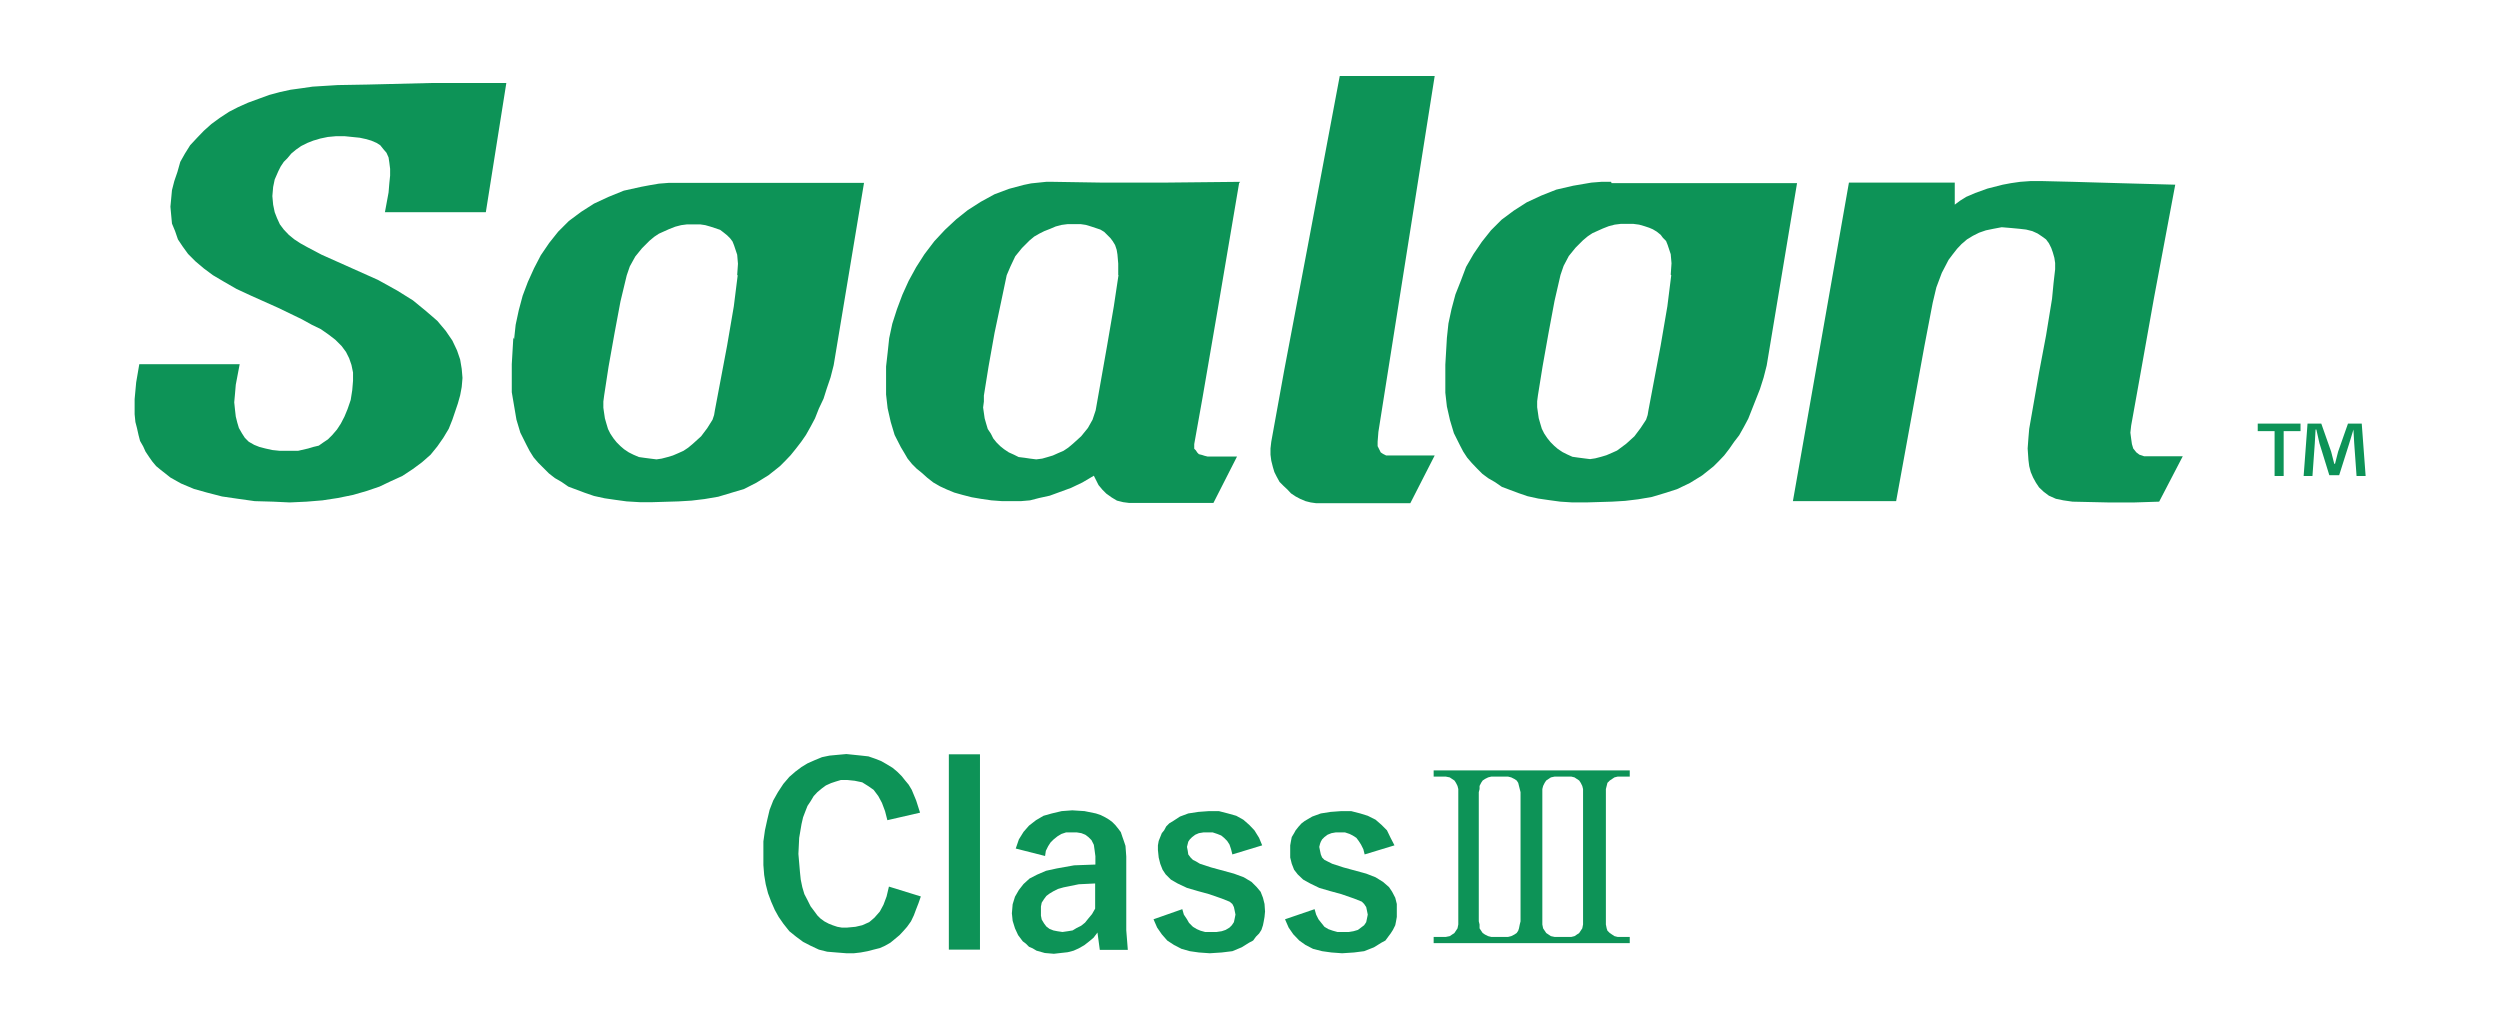
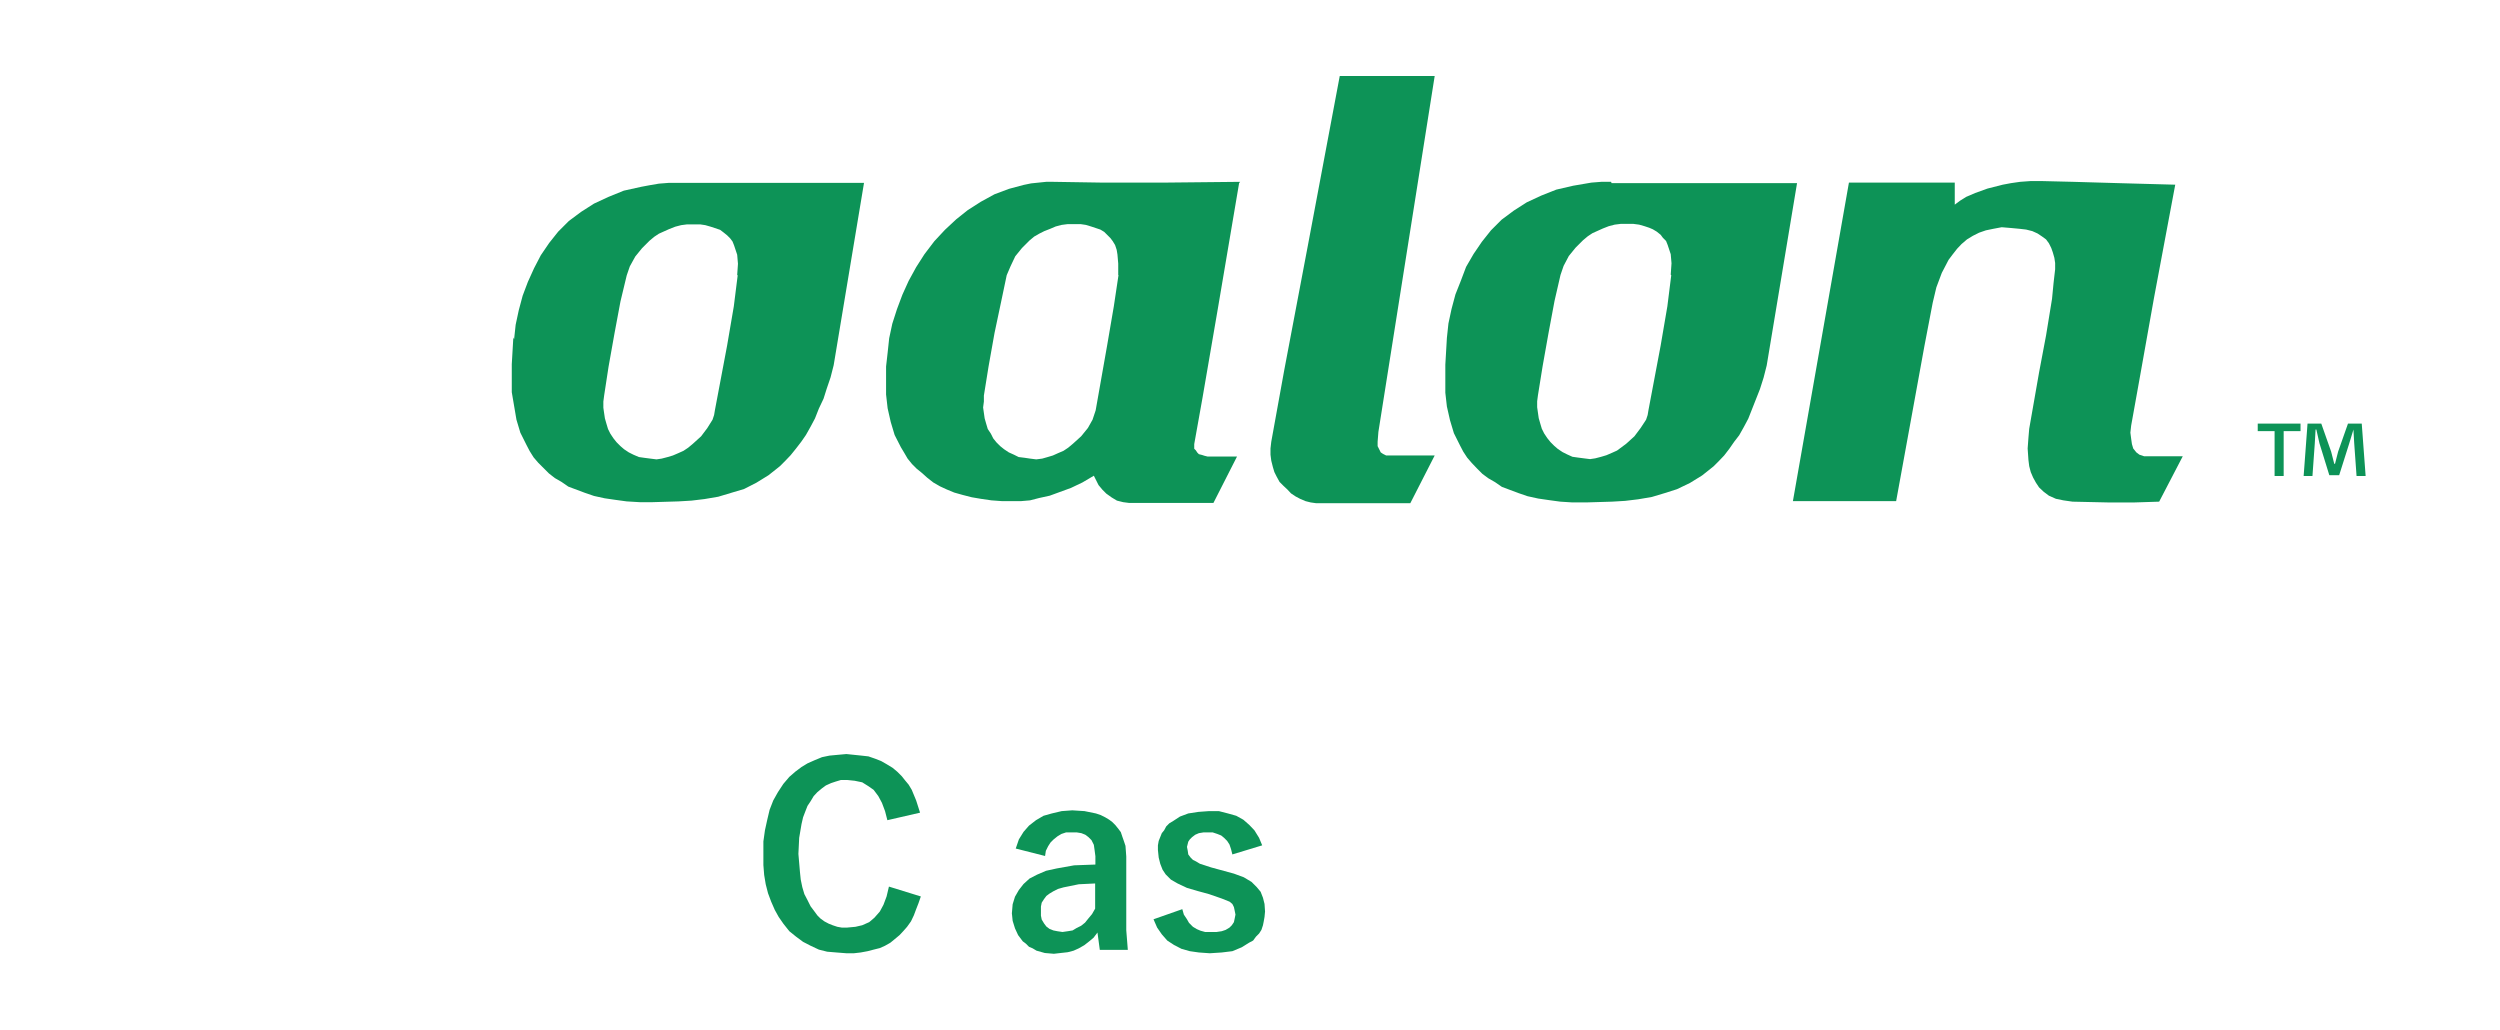
<svg xmlns="http://www.w3.org/2000/svg" id="_レイヤー_2" data-name="レイヤー 2" viewBox="0 0 96.38 39.69">
  <defs>
    <style>
      .cls-1 {
        fill: none;
      }

      .cls-1, .cls-2 {
        stroke-width: 0px;
      }

      .cls-2 {
        fill: #0d9357;
      }
    </style>
  </defs>
  <g id="_レイヤー_1-2" data-name="レイヤー 1">
    <g>
      <g>
        <path class="cls-2" d="M87.05,16.33h1.64v.29h-.65v1.73h-.35v-1.73h-.65v-.29ZM88.81,18.35l.15-2.02h.53l.38,1.08.12.47h.03l.12-.47.38-1.08h.53l.15,2.02h-.35l-.09-1.26-.03-.53-.17.56-.38,1.2h-.38l-.38-1.23-.12-.53h-.03l-.03.53-.09,1.26h-.32Z" />
        <path class="cls-2" d="M28.44,10.61h0l-.15,1.2-.26,1.52-.47,2.49-.03.18-.06.18-.2.32-.24.32-.32.29-.18.15-.18.12-.2.09-.21.09-.2.06-.23.06-.2.03-.24-.03-.23-.03-.21-.03-.21-.09-.18-.09-.18-.12-.14-.12-.15-.15-.12-.15-.12-.18-.09-.18-.06-.2-.06-.21-.03-.2-.03-.21v-.24l.03-.23.17-1.11.23-1.29.23-1.23.24-1,.12-.35.21-.38.26-.32.29-.29.18-.15.18-.12.2-.09.2-.09.23-.09.23-.06.23-.03h.5l.2.03.21.06.18.06.18.06.12.09.15.12.12.12.09.12.06.15.06.18.06.18.03.35-.03.44ZM19.79,13.01h0l-.06,1.03v1.08l.09.53.09.53.15.5.12.24.12.24.12.23.15.24.18.21.2.2.21.21.23.18.26.15.26.18.32.12.32.12.35.12.41.09.41.06.44.06.5.03h.5l1-.03.5-.03.5-.06.53-.09.5-.15.5-.15.47-.24.47-.29.44-.35.21-.21.2-.21.21-.26.2-.26.18-.26.18-.32.17-.32.15-.38.18-.38.12-.38.15-.44.12-.47,1.17-7.03h-7.53l-.38.03-.35.06-.32.06-.68.15-.59.24-.56.26-.5.32-.47.35-.41.41-.35.44-.32.47-.26.5-.24.53-.2.53-.15.56-.12.56-.06.56Z" />
        <path class="cls-2" d="M43.12,10.61h0l-.18,1.2-.26,1.52-.44,2.49-.06.18-.06.18-.18.32-.26.32-.32.29-.18.15-.18.12-.21.09-.2.09-.2.06-.21.06-.23.03-.24-.03-.2-.03-.24-.03-.18-.09-.2-.09-.18-.12-.15-.12-.15-.15-.12-.15-.09-.18-.12-.18-.06-.2-.06-.21-.03-.21-.03-.21.03-.23v-.23l.18-1.12.23-1.29.26-1.23.21-1,.15-.35.18-.38.26-.32.29-.29.18-.15.21-.12.18-.09.23-.09.21-.09.23-.06.23-.03h.5l.2.03.2.06.18.06.18.06.15.09.12.12.12.12.09.12.09.15.06.18.03.18.03.35v.44ZM47.81,7.01h0l-2.93.03h-2.38l-1.88-.03h-.29l-.29.03-.29.03-.29.06-.56.15-.56.21-.53.29-.5.32-.44.35-.44.41-.41.44-.38.5-.32.5-.29.53-.24.53-.21.56-.18.56-.12.56-.06.56-.06.53v1.08l.06.53.12.53.15.5.24.47.12.2.14.24.17.21.18.18.21.17.2.18.23.18.26.15.26.12.29.12.32.09.35.09.35.06.41.06.41.03h.73l.35-.03.35-.09.41-.09.41-.15.41-.15.44-.21.44-.26.09.18.09.18.15.18.15.15.21.15.2.12.24.06.23.03h3.25l.91-1.79h-1.14l-.12-.03-.09-.03-.12-.03-.06-.06-.06-.09-.06-.06v-.18l.32-1.79.59-3.43.82-4.84Z" />
        <path class="cls-2" d="M64.43,10.61h0l-.15,1.2-.26,1.52-.47,2.49-.03.18-.06.18-.21.32-.24.32-.32.29-.35.26-.2.09-.21.09-.2.06-.23.06-.2.03-.24-.03-.23-.03-.21-.03-.2-.09-.18-.09-.18-.12-.14-.12-.15-.15-.12-.15-.12-.18-.09-.18-.06-.2-.06-.21-.03-.21-.03-.21v-.23l.03-.23.18-1.12.23-1.29.23-1.23.23-1,.12-.35.2-.38.26-.32.29-.29.18-.15.18-.12.2-.09.2-.09.23-.09.23-.06.24-.03h.47l.23.03.21.06.18.06.14.06.15.09.15.12.09.12.12.12.06.15.06.18.06.18.03.35-.03.44ZM62.11,7.01h-.38l-.38.03-.35.06-.35.06-.65.15-.58.23-.56.26-.5.32-.47.35-.41.41-.35.44-.32.47-.29.5-.2.53-.21.53-.15.56-.12.56-.06.56-.06,1.03v1.08l.06.53.12.53.15.5.12.24.12.24.12.23.15.23.18.21.2.21.21.21.23.17.26.15.26.18.32.12.32.12.35.12.41.09.41.06.44.06.47.03h.53l1-.03.5-.03.5-.06.53-.09.5-.15.47-.15.5-.24.47-.29.44-.35.21-.21.2-.21.2-.26.18-.26.2-.26.18-.32.17-.32.15-.38.15-.38.15-.38.14-.44.12-.47,1.17-7.03h-7.15Z" />
        <polygon class="cls-2" points="55.31 2.93 51.65 2.93 50.42 9.47 49.51 14.27 49.01 17.03 48.98 17.29 48.98 17.53 49.01 17.76 49.07 18 49.13 18.2 49.22 18.38 49.33 18.58 49.48 18.73 49.63 18.87 49.77 19.02 49.95 19.14 50.12 19.23 50.33 19.32 50.53 19.37 50.74 19.4 50.94 19.4 54.37 19.4 55.31 17.56 53.58 17.56 53.44 17.56 53.32 17.5 53.23 17.44 53.17 17.32 53.11 17.2 53.11 17.03 53.14 16.65 55.31 2.93" />
        <polygon class="cls-2" points="82.86 17.59 82.86 17.59 82.66 17.59 82.48 17.53 82.36 17.44 82.24 17.29 82.19 17.12 82.16 16.91 82.13 16.68 82.16 16.41 82.48 14.63 83.04 11.49 83.86 7.12 81.66 7.06 79.93 7.01 78.7 6.98 78.29 6.98 77.88 7.01 77.53 7.06 77.21 7.12 76.62 7.27 76.15 7.44 75.8 7.59 75.56 7.74 75.36 7.89 75.36 7.04 71.28 7.04 69.12 19.32 73.1 19.32 73.72 15.92 74.19 13.34 74.51 11.67 74.65 11.08 74.86 10.52 74.98 10.29 75.12 10.02 75.27 9.82 75.45 9.59 75.62 9.41 75.83 9.23 76.06 9.09 76.3 8.97 76.56 8.88 76.85 8.82 77.17 8.76 77.53 8.79 77.85 8.82 78.11 8.85 78.35 8.91 78.55 9 78.73 9.12 78.88 9.23 78.99 9.38 79.08 9.56 79.14 9.73 79.2 9.94 79.23 10.14 79.23 10.38 79.17 10.9 79.11 11.52 78.88 12.93 78.61 14.36 78.23 16.53 78.2 16.88 78.17 17.29 78.2 17.73 78.23 17.97 78.29 18.2 78.38 18.41 78.49 18.61 78.61 18.79 78.79 18.96 78.99 19.11 79.26 19.23 79.55 19.29 79.9 19.34 81.25 19.37 82.3 19.37 83.24 19.34 84.15 17.59 83.68 17.59 82.86 17.59" />
-         <polygon class="cls-2" points="6.84 6.63 6.84 6.63 6.72 6.98 6.63 7.33 6.6 7.65 6.57 7.97 6.6 8.3 6.63 8.62 6.75 8.91 6.86 9.23 7.04 9.5 7.25 9.79 7.54 10.08 7.86 10.35 8.21 10.61 8.65 10.87 9.12 11.14 9.68 11.4 10.73 11.87 11.64 12.31 12.02 12.52 12.37 12.69 12.67 12.9 12.93 13.1 13.17 13.34 13.34 13.57 13.46 13.81 13.55 14.07 13.61 14.36 13.61 14.68 13.58 15.04 13.52 15.42 13.4 15.77 13.28 16.06 13.14 16.33 12.99 16.56 12.81 16.77 12.64 16.94 12.46 17.06 12.29 17.18 12.08 17.23 11.88 17.29 11.49 17.38 11.11 17.38 10.79 17.38 10.5 17.35 10.23 17.29 10 17.23 9.8 17.15 9.59 17.03 9.44 16.88 9.33 16.71 9.21 16.5 9.15 16.3 9.09 16.06 9.06 15.8 9.03 15.51 9.06 15.18 9.09 14.83 9.24 14.04 5.37 14.04 5.25 14.74 5.19 15.39 5.19 15.97 5.22 16.27 5.28 16.5 5.34 16.77 5.4 17 5.52 17.21 5.61 17.41 5.75 17.62 5.87 17.79 6.02 17.97 6.19 18.11 6.57 18.41 6.98 18.64 7.48 18.85 7.98 18.99 8.56 19.14 9.18 19.23 9.82 19.32 10.53 19.34 11.17 19.37 11.82 19.34 12.43 19.29 13.02 19.2 13.61 19.08 14.13 18.93 14.63 18.76 15.07 18.55 15.51 18.35 15.92 18.08 16.27 17.82 16.6 17.53 16.86 17.21 17.09 16.88 17.3 16.53 17.44 16.18 17.65 15.56 17.74 15.24 17.8 14.92 17.83 14.57 17.8 14.22 17.74 13.86 17.62 13.51 17.44 13.13 17.18 12.75 16.86 12.37 16.42 11.99 15.92 11.58 15.31 11.2 14.57 10.79 13.72 10.41 12.4 9.82 11.85 9.53 11.58 9.38 11.35 9.23 11.14 9.06 10.94 8.85 10.79 8.65 10.68 8.41 10.59 8.18 10.53 7.89 10.5 7.56 10.53 7.21 10.59 6.92 10.73 6.6 10.82 6.42 10.94 6.24 11.08 6.1 11.23 5.92 11.41 5.77 11.61 5.63 11.85 5.51 12.08 5.42 12.35 5.34 12.64 5.28 12.96 5.25 13.28 5.25 13.87 5.31 14.1 5.36 14.31 5.42 14.52 5.51 14.66 5.6 14.78 5.75 14.9 5.89 14.98 6.07 15.01 6.27 15.04 6.51 15.04 6.77 15.01 7.06 14.98 7.42 14.84 8.18 18.73 8.18 19.52 3.2 16.62 3.2 14.16 3.26 13.02 3.28 12.05 3.34 11.64 3.4 11.2 3.46 10.79 3.55 10.38 3.66 9.97 3.81 9.56 3.96 9.18 4.13 8.83 4.31 8.48 4.54 8.15 4.78 7.86 5.04 7.6 5.31 7.33 5.6 7.13 5.92 6.95 6.24 6.84 6.63" />
        <polygon class="cls-2" points="35.47 31.33 34.21 31.62 34.12 31.27 34 30.95 33.86 30.69 33.68 30.45 33.48 30.31 33.24 30.16 32.95 30.1 32.66 30.07 32.42 30.07 32.22 30.13 32.04 30.19 31.84 30.28 31.69 30.39 31.51 30.54 31.37 30.69 31.25 30.89 31.13 31.07 31.04 31.3 30.96 31.51 30.9 31.77 30.81 32.3 30.78 32.92 30.81 33.27 30.84 33.62 30.87 33.91 30.93 34.2 31.01 34.47 31.13 34.7 31.25 34.94 31.4 35.14 31.51 35.29 31.63 35.41 31.78 35.52 31.95 35.61 32.1 35.67 32.28 35.73 32.45 35.76 32.66 35.76 32.98 35.73 33.24 35.67 33.51 35.55 33.71 35.38 33.92 35.14 34.06 34.88 34.18 34.56 34.27 34.18 35.5 34.56 35.41 34.82 35.32 35.05 35.23 35.29 35.12 35.52 34.97 35.73 34.82 35.9 34.68 36.05 34.5 36.2 34.33 36.34 34.12 36.46 33.92 36.55 33.68 36.61 33.45 36.67 33.18 36.72 32.92 36.75 32.63 36.75 32.25 36.72 31.89 36.69 31.57 36.61 31.25 36.46 30.96 36.31 30.69 36.11 30.43 35.9 30.2 35.61 30.02 35.35 29.87 35.08 29.73 34.76 29.61 34.44 29.52 34.09 29.46 33.73 29.43 33.35 29.43 32.94 29.43 32.44 29.49 32.01 29.58 31.6 29.67 31.22 29.81 30.86 29.99 30.54 30.2 30.22 30.43 29.95 30.66 29.75 30.9 29.57 31.13 29.43 31.4 29.31 31.69 29.19 31.98 29.13 32.3 29.1 32.63 29.07 32.92 29.1 33.21 29.13 33.48 29.16 33.74 29.25 33.97 29.34 34.18 29.46 34.41 29.6 34.59 29.75 34.77 29.93 34.88 30.07 35.03 30.25 35.15 30.45 35.32 30.86 35.47 31.33" />
-         <rect class="cls-2" x="36.58" y="29.08" width="1.2" height="7.53" />
        <path class="cls-2" d="M39.16,32.71h0l.12-.35.18-.29.21-.24.27-.21.29-.17.32-.09.38-.09.41-.03.47.03.44.09.18.06.18.09.15.09.12.09.12.12.12.15.09.12.06.18.06.17.06.18.03.41v2.84l.06.76h-1.08l-.09-.67-.15.2-.18.15-.18.14-.21.12-.2.09-.23.06-.27.03-.26.03-.35-.03-.32-.09-.15-.09-.14-.06-.12-.12-.12-.09-.18-.24-.12-.26-.09-.29-.03-.29.03-.35.09-.29.15-.26.18-.23.23-.21.29-.15.35-.15.41-.09.67-.12.82-.03v-.32l-.03-.23-.03-.21-.09-.18-.12-.12-.12-.09-.15-.06-.18-.03h-.41l-.18.06-.15.09-.15.12-.12.12-.09.14-.09.18-.03.2-1.14-.29ZM42.21,34.06h0l-.62.03-.59.12-.21.06-.18.09-.15.09-.12.09-.09.12-.09.14-.03.15v.35l.03.15.09.15.09.12.12.09.15.06.15.03.2.03.21-.03.18-.03.15-.09.18-.09.15-.12.12-.15.15-.18.12-.21v-.97Z" />
        <polygon class="cls-2" points="48.66 32.59 47.51 32.94 47.46 32.74 47.4 32.56 47.31 32.42 47.19 32.3 47.08 32.21 46.93 32.15 46.75 32.09 46.58 32.09 46.4 32.09 46.22 32.12 46.08 32.18 45.96 32.27 45.87 32.36 45.81 32.45 45.79 32.53 45.76 32.65 45.79 32.8 45.81 32.94 45.9 33.06 45.99 33.15 46.11 33.21 46.26 33.3 46.69 33.44 47.13 33.56 47.57 33.68 47.95 33.82 48.25 34 48.45 34.2 48.6 34.38 48.69 34.61 48.75 34.85 48.77 35.14 48.75 35.35 48.72 35.52 48.69 35.67 48.63 35.85 48.54 35.99 48.42 36.11 48.31 36.26 48.16 36.34 47.87 36.52 47.51 36.67 47.1 36.72 46.64 36.75 46.22 36.72 45.87 36.67 45.55 36.58 45.26 36.43 45 36.26 44.79 36.02 44.61 35.76 44.47 35.44 45.58 35.05 45.64 35.26 45.76 35.44 45.84 35.58 45.99 35.73 46.14 35.82 46.28 35.88 46.46 35.93 46.67 35.93 46.9 35.93 47.1 35.9 47.25 35.85 47.4 35.76 47.49 35.67 47.57 35.55 47.6 35.41 47.63 35.26 47.6 35.11 47.57 34.97 47.51 34.85 47.4 34.76 47.1 34.64 46.61 34.47 46.17 34.35 45.76 34.23 45.4 34.06 45.14 33.91 44.94 33.71 44.82 33.53 44.73 33.3 44.67 33.06 44.64 32.77 44.64 32.59 44.67 32.42 44.73 32.27 44.79 32.12 44.88 32.01 44.96 31.86 45.08 31.74 45.23 31.65 45.49 31.48 45.81 31.36 46.2 31.3 46.61 31.27 46.99 31.27 47.34 31.36 47.66 31.45 47.93 31.6 48.16 31.8 48.36 32.01 48.54 32.3 48.66 32.59" />
-         <polygon class="cls-2" points="53.76 32.59 52.61 32.94 52.56 32.74 52.47 32.56 52.38 32.42 52.29 32.3 52.15 32.21 52.03 32.15 51.85 32.09 51.68 32.09 51.5 32.09 51.33 32.12 51.18 32.18 51.06 32.27 50.97 32.36 50.92 32.45 50.89 32.53 50.86 32.65 50.89 32.8 50.92 32.94 50.97 33.06 51.06 33.15 51.18 33.21 51.36 33.3 51.79 33.44 52.23 33.56 52.67 33.68 53.03 33.82 53.32 34 53.55 34.2 53.67 34.38 53.79 34.61 53.85 34.85 53.85 35.14 53.85 35.35 53.82 35.52 53.79 35.67 53.7 35.85 53.61 35.99 53.52 36.11 53.41 36.26 53.26 36.34 52.97 36.52 52.59 36.67 52.2 36.72 51.74 36.75 51.33 36.72 50.97 36.67 50.62 36.58 50.33 36.43 50.09 36.26 49.86 36.02 49.68 35.76 49.54 35.44 50.68 35.05 50.74 35.26 50.83 35.44 50.94 35.58 51.06 35.73 51.21 35.82 51.38 35.88 51.56 35.93 51.77 35.93 52 35.93 52.18 35.9 52.35 35.85 52.47 35.76 52.59 35.67 52.67 35.55 52.7 35.41 52.73 35.26 52.7 35.11 52.67 34.97 52.59 34.85 52.5 34.76 52.2 34.64 51.71 34.47 51.27 34.35 50.86 34.23 50.51 34.06 50.24 33.91 50.03 33.71 49.89 33.53 49.8 33.3 49.74 33.06 49.74 32.77 49.74 32.59 49.77 32.42 49.8 32.27 49.89 32.12 49.95 32.01 50.07 31.86 50.18 31.74 50.3 31.65 50.59 31.48 50.92 31.36 51.3 31.3 51.71 31.27 52.09 31.27 52.44 31.36 52.73 31.45 53.03 31.6 53.26 31.8 53.47 32.01 53.61 32.3 53.76 32.59" />
-         <path class="cls-2" d="M61.91,35.52h0v.12l.03.15.03.09.09.09.09.06.09.06.12.03h.47v.24h-7.56v-.24h.47l.15-.03.09-.06.09-.06.06-.09.06-.09.03-.15v-5.22l-.03-.12-.06-.12-.06-.09-.09-.06-.09-.06-.15-.03h-.47v-.24h7.56v.24h-.47l-.12.03-.09.06-.09.06-.09.09-.03.12-.03.12v5.1ZM58.62,30.54h0l-.03-.12-.03-.12-.03-.12-.06-.09-.09-.06-.12-.06-.12-.03h-.65l-.12.03-.12.06-.09.06-.06.09-.06.12v.12l-.03.12v4.98l.03.12v.15l.06.09.06.09.09.06.12.06.12.03h.65l.12-.03.12-.06.09-.06.06-.09.03-.09.03-.15.03-.12v-4.98ZM61.03,30.54h0v-.12l-.03-.12-.06-.12-.06-.09-.09-.06-.09-.06-.12-.03h-.65l-.14.03-.09.06-.09.06-.06.09-.06.12-.03.12v5.22l.03.15.06.09.06.09.09.06.09.06.14.03h.65l.12-.03.09-.06.09-.06.06-.09.06-.09.03-.15v-5.1Z" />
      </g>
      <rect class="cls-1" width="96.38" height="39.69" />
    </g>
  </g>
</svg>